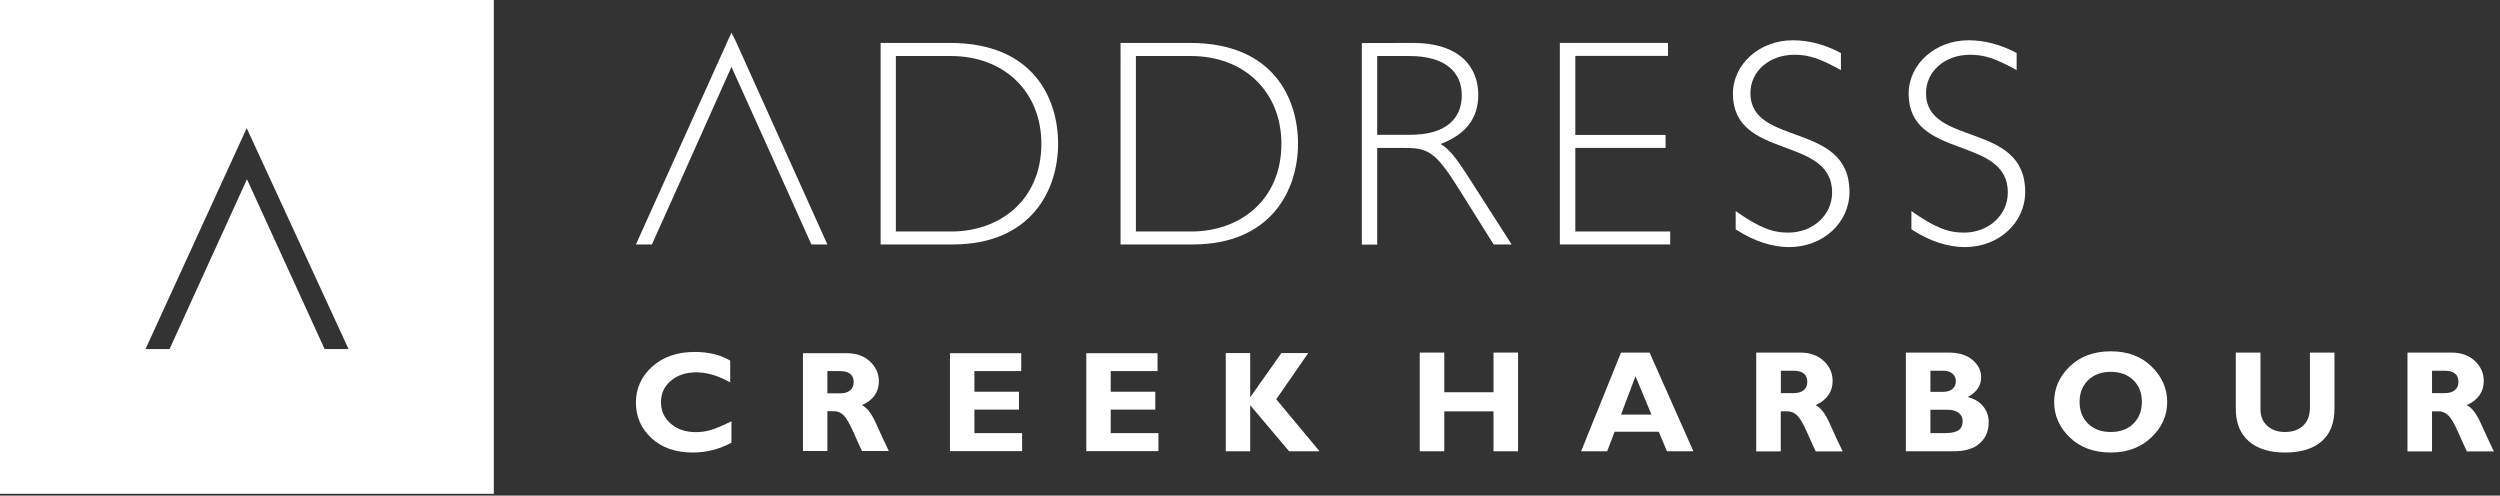
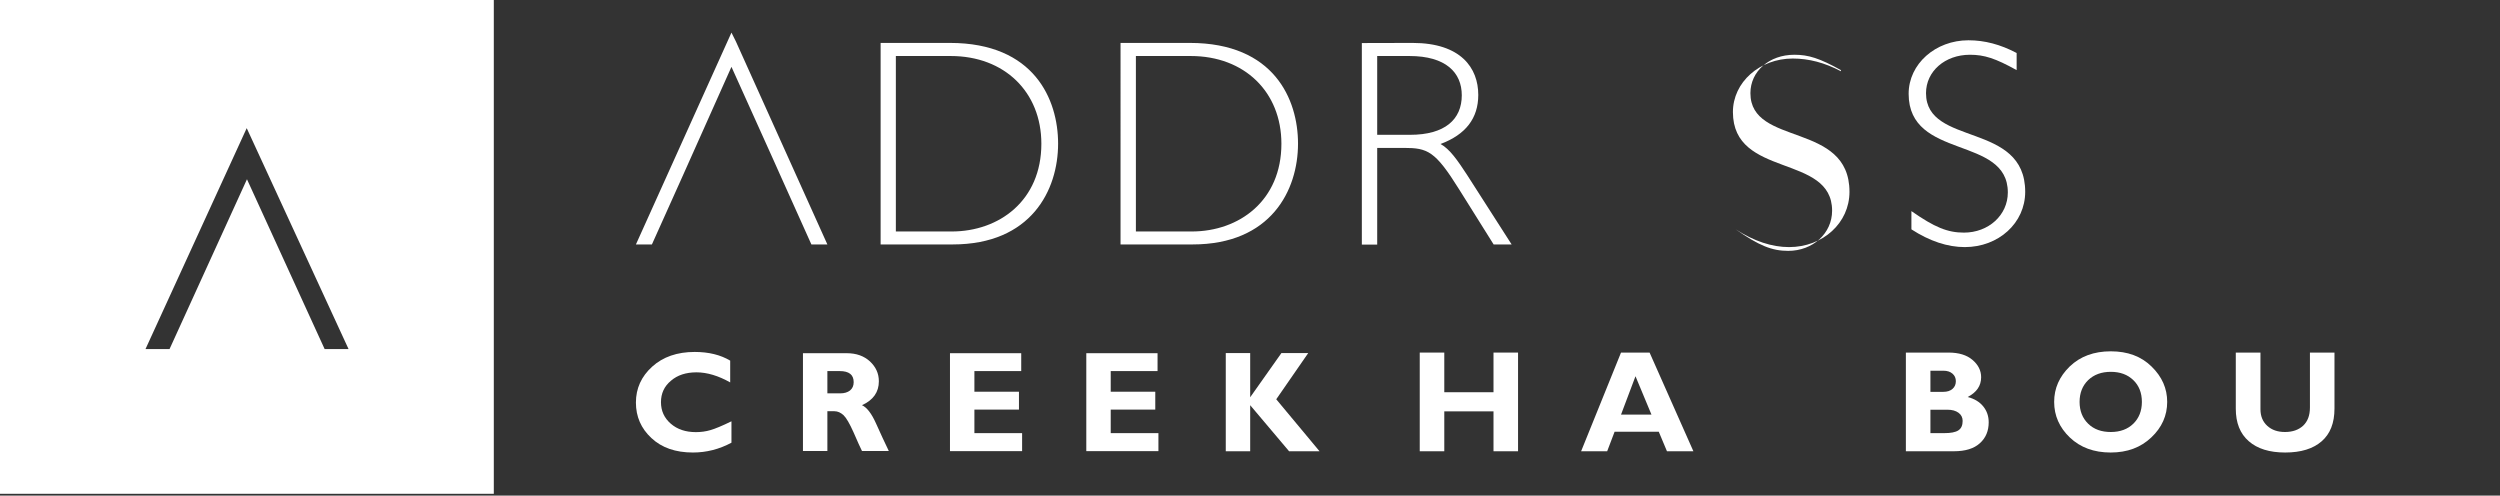
<svg xmlns="http://www.w3.org/2000/svg" version="1.1" id="Layer_1" x="0px" y="0px" viewBox="0 0 198.61 39.37" enable-background="new 0 0 198.61 39.37" xml:space="preserve">
  <rect x="0" y="0" width="198.61" height="39.37" fill="#333333" stroke="none" />
  <g>
    <path fill="#FFFFFF" d="M19.6,10.18l8.09,17.55h-1.9l-6.17-13.49l-6.15,13.49h-1.91L19.6,10.18z M0,39.23h39.23V0H0V39.23z" />
  </g>
  <polygon fill="#FFFFFF" points="50.52,19.42 51.79,19.42 54.28,13.88 54.74,12.85 58.11,5.31 61.51,12.85 61.97,13.88 64.46,19.42   65.73,19.42 58.46,3.29 58.11,2.59 " />
  <g>
    <path fill="#FFFFFF" d="M71.17,18.39h4.43c3.79,0,7.13-2.46,7.13-6.97c0-4.11-2.93-6.97-7.2-6.97l-4.36,0V18.39z M75.47,3.41   c6.69,0,8.59,4.49,8.59,8c0,3.71-2.15,8.01-8.38,8.01l-5.72,0V3.41L75.47,3.41z" />
    <path fill="#FFFFFF" d="M90.24,18.39l4.43,0c3.79,0,7.13-2.46,7.13-6.97c0-4.11-2.93-6.97-7.2-6.97l-4.36,0V18.39z M94.53,3.41   c6.69,0,8.59,4.49,8.59,8c0,3.71-2.15,8.01-8.38,8.01h-5.72V3.41L94.53,3.41z" />
    <path fill="#FFFFFF" d="M109.41,10.71h2.61c2.77,0,4.11-1.22,4.11-3.14c0-1.81-1.27-3.12-4.16-3.12l-2.56,0V10.71z M112.22,3.41   c3.85,0,5.22,2,5.22,4.13c0,1.85-0.99,3.15-3,3.9c0.74,0.4,1.36,1.31,2.1,2.44l3.55,5.54h-1.43l-2.75-4.39   c-1.89-3.03-2.49-3.28-4.38-3.28h-2.12v7.68h-1.22l0-16.01L112.22,3.41z" />
  </g>
-   <polygon fill="#FFFFFF" points="132.51,4.44 125.15,4.44 125.15,10.72 132.32,10.72 132.32,11.75 125.15,11.75 125.15,18.39   132.69,18.39 132.69,19.42 123.92,19.42 123.92,3.41 132.51,3.41 " />
-   <path fill="#FFFFFF" d="M146.25,5.57c-1.69-0.94-2.57-1.22-3.7-1.22c-1.99,0-3.49,1.31-3.49,3.05c0,4.27,7.87,2.23,7.87,7.84  c0,2.47-2.11,4.39-4.8,4.39c-1.36,0-2.79-0.47-4.24-1.41v-1.45c1.84,1.29,2.88,1.71,4.17,1.71c1.96,0,3.49-1.39,3.49-3.19  c0-4.55-7.88-2.56-7.88-7.84c0-2.37,2.13-4.25,4.75-4.25c1.28,0,2.54,0.33,3.83,1.01V5.57z" />
+   <path fill="#FFFFFF" d="M146.25,5.57c-1.69-0.94-2.57-1.22-3.7-1.22c-1.99,0-3.49,1.31-3.49,3.05c0,4.27,7.87,2.23,7.87,7.84  c0,2.47-2.11,4.39-4.8,4.39c-1.36,0-2.79-0.47-4.24-1.41c1.84,1.29,2.88,1.71,4.17,1.71c1.96,0,3.49-1.39,3.49-3.19  c0-4.55-7.88-2.56-7.88-7.84c0-2.37,2.13-4.25,4.75-4.25c1.28,0,2.54,0.33,3.83,1.01V5.57z" />
  <path fill="#FFFFFF" d="M160.21,5.57c-1.7-0.94-2.57-1.22-3.71-1.22c-1.98,0-3.49,1.31-3.49,3.05c0,4.27,7.88,2.23,7.88,7.84  c0,2.47-2.11,4.39-4.8,4.39c-1.36,0-2.79-0.47-4.24-1.41v-1.45c1.84,1.29,2.88,1.71,4.17,1.71c1.96,0,3.49-1.39,3.49-3.19  c0-4.55-7.88-2.56-7.88-7.84c0-2.37,2.13-4.25,4.75-4.25c1.29,0,2.54,0.33,3.83,1.01V5.57z" />
  <g>
    <polygon fill="#FFFFFF" points="118.65,28.01 118.65,31.16 114.74,31.16 114.74,28.01 112.79,28.01 112.79,35.85 114.74,35.85    114.74,32.68 118.65,32.68 118.65,35.85 120.6,35.85 120.6,28.01  " />
    <path fill="#FFFFFF" d="M129.93,29.89l1.27,3.05h-2.42L129.93,29.89z M128.78,28.01l-3.17,7.84h2.07l0.59-1.55h3.51l0.65,1.55h2.1   l-3.48-7.84H128.78z" />
    <g>
-       <path fill="#FFFFFF" d="M141.48,29.45v1.78h1.03c0.33,0,0.59-0.08,0.78-0.23s0.29-0.38,0.29-0.66c0-0.59-0.37-0.89-1.12-0.89    H141.48z M139.53,28.01l3.5,0c0.76,0,1.38,0.22,1.85,0.66c0.48,0.44,0.71,0.97,0.71,1.6c0,0.86-0.45,1.5-1.35,1.92    c0.39,0.18,0.77,0.66,1.12,1.45c0.35,0.79,0.69,1.53,1.03,2.22h-2.14c-0.13-0.26-0.35-0.75-0.67-1.47    c-0.32-0.73-0.59-1.19-0.82-1.4c-0.23-0.21-0.47-0.31-0.73-0.31h-0.56v3.18h-1.95V28.01z" />
      <path fill="#FFFFFF" d="M153.36,32.56v1.85h1.1c0.52,0,0.89-0.07,1.12-0.22c0.23-0.15,0.34-0.4,0.34-0.75    c0-0.27-0.11-0.49-0.33-0.65c-0.22-0.16-0.51-0.24-0.87-0.24H153.36z M153.36,29.45v1.68h1.02c0.32,0,0.56-0.08,0.74-0.24    c0.18-0.16,0.26-0.36,0.26-0.61c0-0.24-0.09-0.44-0.26-0.59c-0.18-0.16-0.42-0.24-0.74-0.24L153.36,29.45z M151.41,28.01h3.39    c0.81,0,1.44,0.19,1.9,0.58c0.46,0.39,0.69,0.85,0.69,1.38c0,0.68-0.36,1.2-1.07,1.57c0.54,0.14,0.95,0.39,1.24,0.75    c0.29,0.36,0.43,0.78,0.43,1.26c0,0.68-0.23,1.24-0.7,1.66c-0.47,0.43-1.16,0.64-2.07,0.64l-3.81,0V28.01z" />
      <path fill="#FFFFFF" d="M167.69,34.32c0.74,0,1.34-0.22,1.79-0.66c0.45-0.44,0.68-1.02,0.68-1.73c0-0.72-0.23-1.3-0.68-1.73    c-0.45-0.44-1.05-0.66-1.79-0.66c-0.74,0-1.34,0.22-1.8,0.66c-0.45,0.44-0.68,1.02-0.68,1.73c0,0.71,0.23,1.29,0.68,1.73    C166.35,34.11,166.95,34.32,167.69,34.32 M167.69,27.91c1.34,0,2.42,0.4,3.24,1.21c0.83,0.81,1.24,1.74,1.24,2.81    c0,1.08-0.42,2.03-1.26,2.82c-0.84,0.8-1.91,1.2-3.23,1.2c-1.33,0-2.41-0.4-3.24-1.19c-0.83-0.79-1.25-1.74-1.25-2.83    c0-1.08,0.41-2.01,1.24-2.82C165.27,28.31,166.35,27.91,167.69,27.91" />
      <path fill="#FFFFFF" d="M183.51,28.01l1.95,0v4.45c0,1.15-0.34,2.01-1.02,2.6c-0.68,0.59-1.64,0.89-2.9,0.89    c-1.24,0-2.21-0.3-2.89-0.9c-0.69-0.6-1.03-1.46-1.03-2.58v-4.46h1.96v4.51c0,0.54,0.18,0.98,0.54,1.31    c0.36,0.33,0.83,0.49,1.41,0.49c0.6,0,1.08-0.17,1.44-0.5c0.36-0.34,0.54-0.82,0.54-1.44V28.01z" />
-       <path fill="#FFFFFF" d="M193.21,29.45v1.78h1.03c0.33,0,0.59-0.08,0.78-0.23c0.19-0.16,0.29-0.38,0.29-0.66    c0-0.59-0.37-0.89-1.12-0.89H193.21z M191.26,28.01h3.5c0.76,0,1.37,0.22,1.85,0.66c0.47,0.44,0.71,0.97,0.71,1.6    c0,0.86-0.45,1.5-1.35,1.92c0.39,0.18,0.77,0.66,1.12,1.45c0.36,0.79,0.7,1.53,1.03,2.22h-2.14c-0.13-0.26-0.35-0.75-0.67-1.47    c-0.32-0.73-0.59-1.19-0.82-1.4c-0.22-0.21-0.47-0.31-0.72-0.31h-0.56v3.18l-1.95,0V28.01z" />
    </g>
    <polygon fill="#FFFFFF" points="75.47,28.06 75.47,35.84 81.2,35.84 81.2,34.41 77.41,34.41 77.41,32.54 80.95,32.54 80.95,31.12    77.41,31.12 77.41,29.48 81.13,29.48 81.13,28.06  " />
    <polygon fill="#FFFFFF" points="86.3,28.06 86.3,35.84 92.03,35.84 92.03,34.41 88.24,34.41 88.24,32.54 91.78,32.54 91.78,31.12    88.24,31.12 88.24,29.48 91.96,29.48 91.96,28.06  " />
    <g>
      <path fill="#FFFFFF" d="M58.11,33.47v1.7c-0.97,0.52-1.99,0.78-3.06,0.78c-1.38,0-2.48-0.38-3.3-1.15    c-0.82-0.76-1.23-1.7-1.23-2.82c0-1.12,0.43-2.07,1.29-2.85c0.86-0.78,1.99-1.17,3.38-1.17c1.11,0,2.05,0.23,2.82,0.69v1.73    c-0.94-0.53-1.84-0.8-2.68-0.8c-0.83,0-1.51,0.22-2.03,0.67c-0.53,0.44-0.79,1.01-0.79,1.7c0,0.69,0.26,1.26,0.78,1.71    c0.52,0.45,1.18,0.67,1.99,0.67c0.4,0,0.79-0.05,1.16-0.16C56.82,34.06,57.37,33.83,58.11,33.47" />
      <path fill="#FFFFFF" d="M65.73,29.48v1.77h1.02c0.33,0,0.59-0.08,0.78-0.23c0.19-0.16,0.29-0.37,0.29-0.66    c0-0.59-0.37-0.88-1.11-0.88H65.73z M63.79,28.06h3.48c0.76,0,1.37,0.22,1.84,0.65c0.47,0.44,0.71,0.96,0.71,1.58    c0,0.86-0.44,1.49-1.34,1.9c0.39,0.18,0.76,0.66,1.11,1.44c0.35,0.78,0.69,1.52,1.02,2.2h-2.13c-0.13-0.25-0.35-0.75-0.66-1.46    c-0.32-0.72-0.59-1.18-0.81-1.39c-0.22-0.2-0.46-0.31-0.72-0.31h-0.56l0,3.16h-1.94V28.06z" />
    </g>
    <polygon fill="#FFFFFF" points="101.8,28.05 99.32,31.56 99.32,28.05 97.38,28.05 97.38,35.85 99.32,35.85 99.32,32.19    102.41,35.85 104.83,35.85 101.39,31.72 103.93,28.05  " />
  </g>
  <rect x="85.95" y="-138.07" transform="matrix(-1.836970e-16 1 -1 -1.836970e-16 151.245 -112.011)" fill="none" width="91.36" height="315.38" />
</svg>